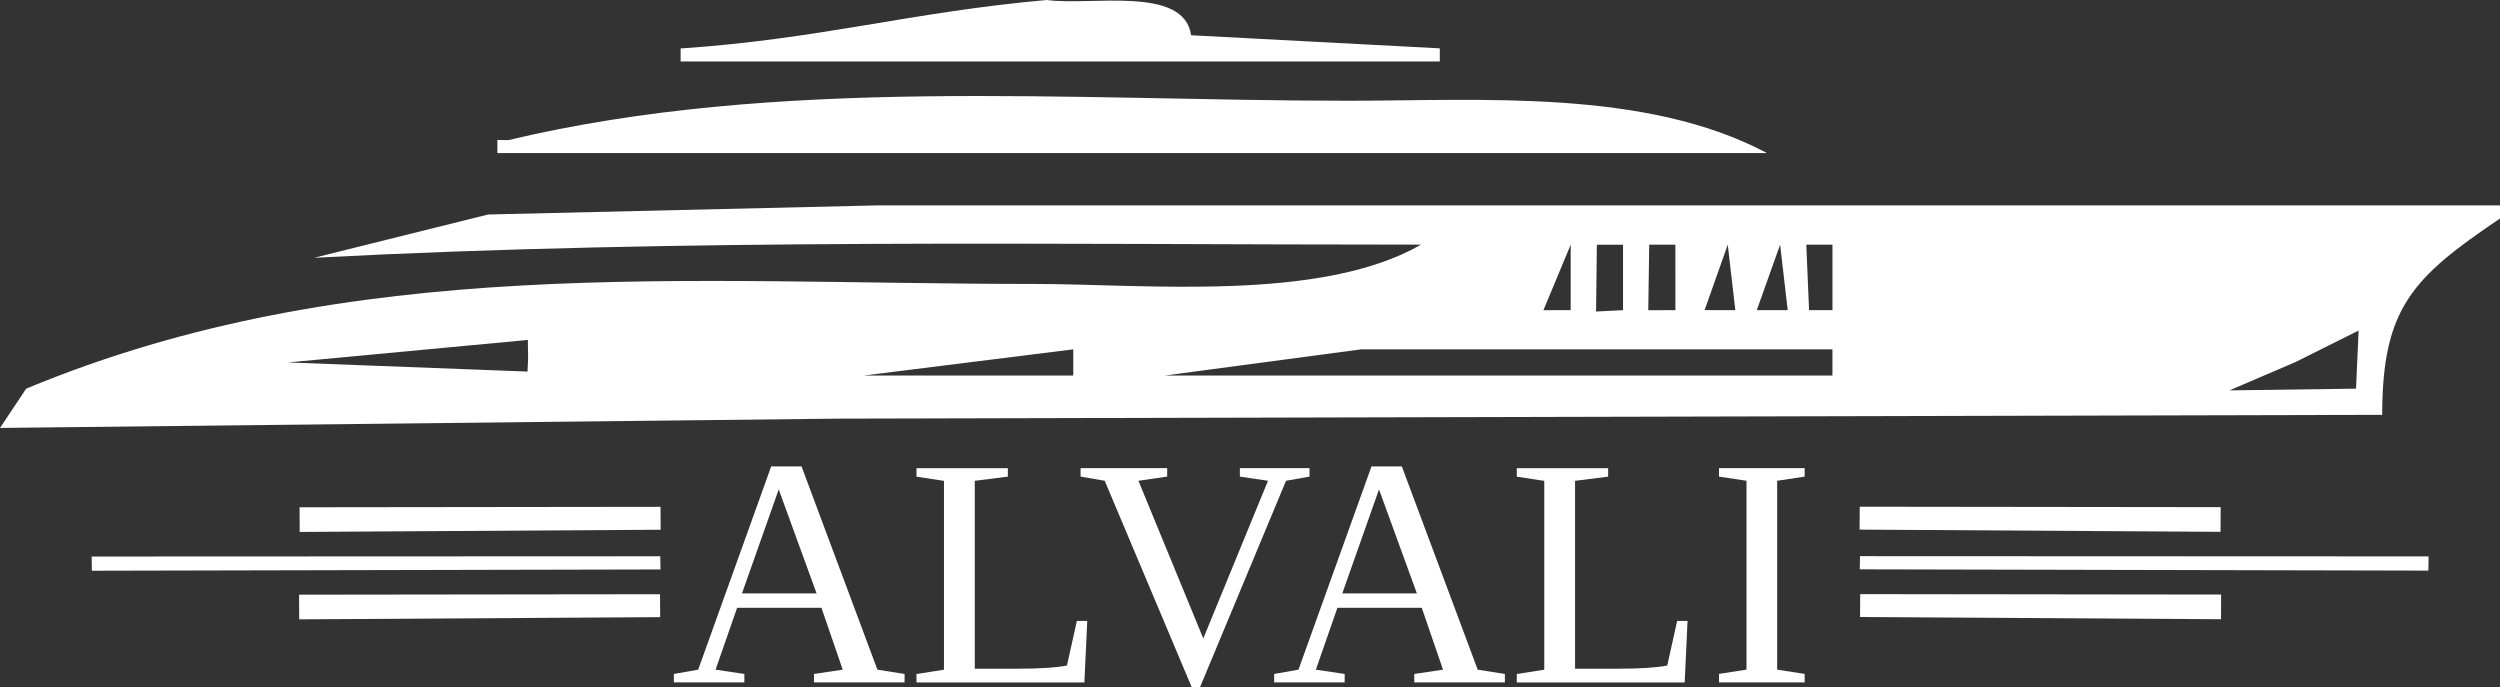
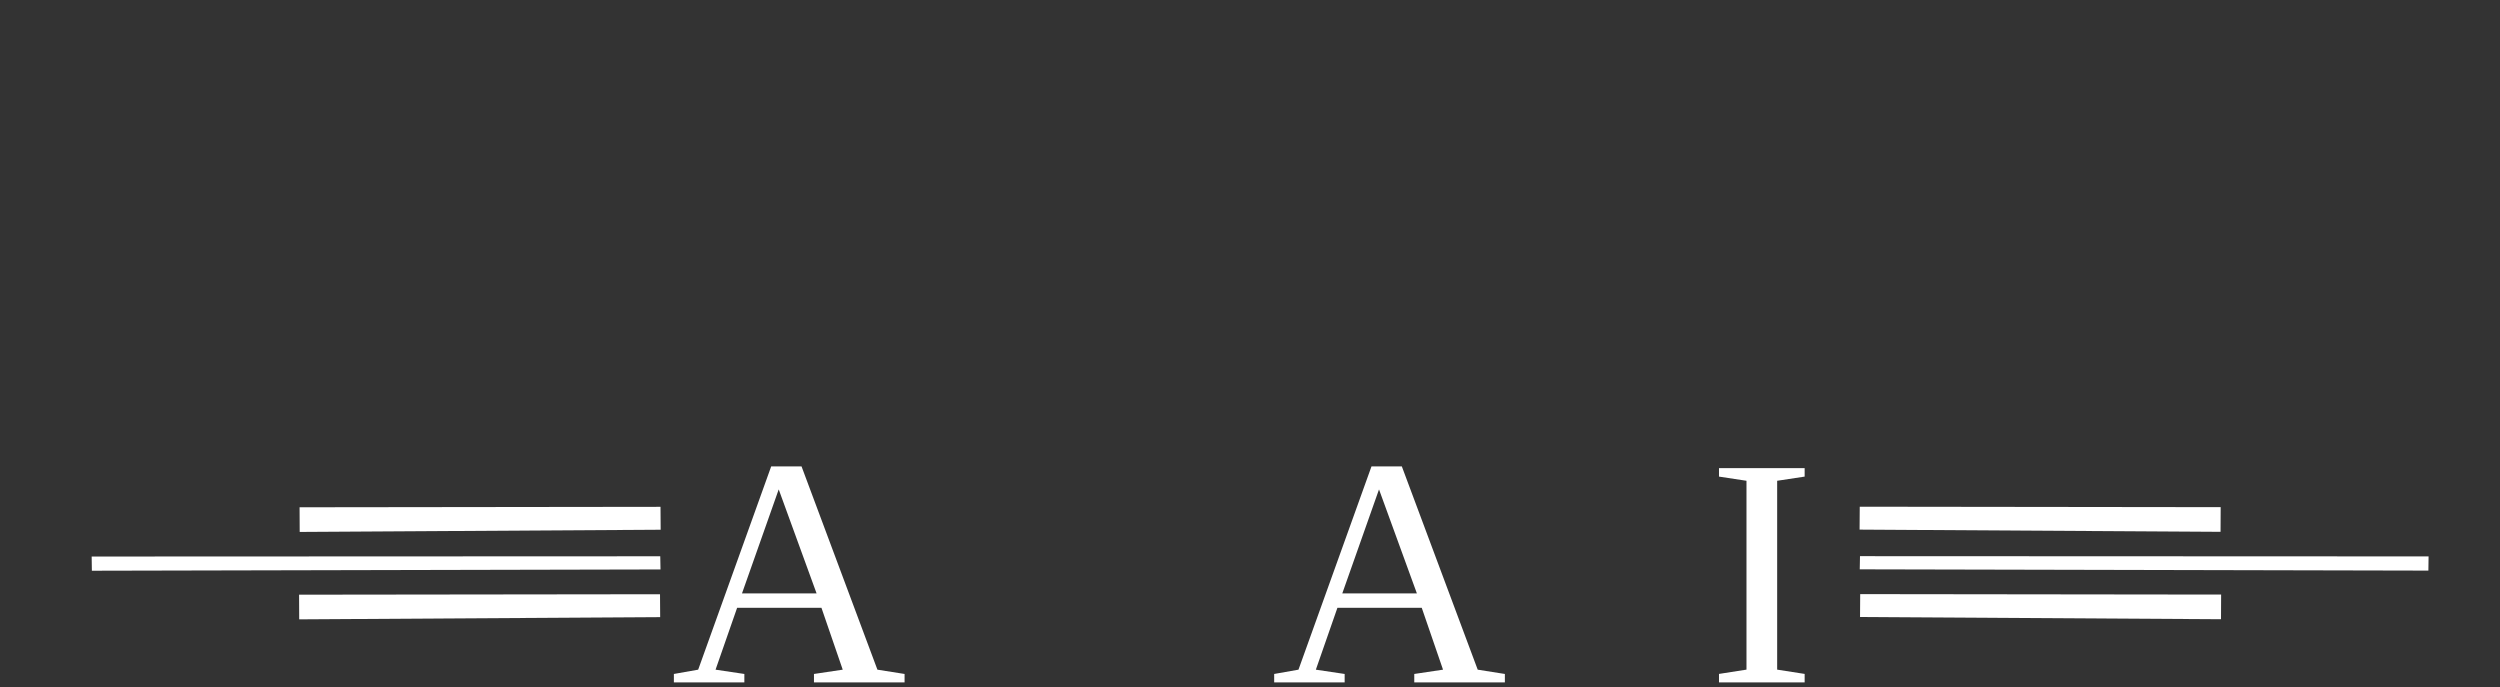
<svg xmlns="http://www.w3.org/2000/svg" xmlns:ns1="http://sodipodi.sourceforge.net/DTD/sodipodi-0.dtd" xmlns:ns2="http://www.inkscape.org/namespaces/inkscape" version="1.1" id="svg311" width="61.12" height="16.805" viewBox="0 0 61.12 16.805" ns1:docname="logo_dark.svg" ns2:version="1.2.2 (b0a8486541, 2022-12-01)">
  <rect x="0" y="0" width="61.12" height="16.805" fill="#333333" stroke="none" />
  <defs id="defs315" />
  <ns1:namedview id="namedview313" pagecolor="#ffffff" bordercolor="#000000" borderopacity="0.25" ns2:showpageshadow="2" ns2:pageopacity="0.0" ns2:pagecheckerboard="0" ns2:deskcolor="#d1d1d1" showgrid="false" ns2:zoom="12.023383" ns2:cx="28.028717" ns2:cy="21.458187" ns2:window-width="1920" ns2:window-height="995" ns2:window-x="0" ns2:window-y="0" ns2:window-maximized="1" ns2:current-layer="g317" />
  <g ns2:groupmode="layer" ns2:label="Image" id="g317" transform="translate(-5.966,-3.365)">
-     <path style="fill:#ffffff;stroke:none;stroke-width:0.32" d="m 5.966,13.827 20.48,-0.227 37.76,-0.093 c 0.002,-2.618 0.745,-3.358 2.88,-4.8 v -0.32 h -39.68 L 17.9,8.609 13.646,9.667 C 22.698,9.191 31.771,9.346 40.708,9.346 c -2.454,1.413 -6.763,0.961 -9.462,0.961 -8.493,0 -16.671,-0.753 -24.64,2.56 M 22.606,4.547 v 0.32 h 18.56 v -0.32 l -6.08,-0.32 C 34.917,3.006 32.639,3.512 31.557,3.365 28.238,3.66 26.007,4.321 22.632,4.548 m -4.506,2.24 v 0.32 h 31.04 c -2.959,-1.576 -6.989,-1.28 -10.24,-1.28 -6.768,0 -13.939,-0.608 -20.53,0.962 m 25.97,2.558 v 1.6 l -0.666,1.42e-4 0.666,-1.6 m 1.28,0 v 1.6 l -0.659,0.033 0.019,-1.633 h 0.64 m 1.28,0 V 10.947 l -0.663,0.002 0.023,-1.602 h 0.64 m 1.28,0 0.185,1.6 -0.751,-8.52e-4 0.566,-1.599 m 1.28,0 0.186,1.6 -0.756,-2.84e-4 0.57,-1.6 m 1.28,0 v 1.6 h -0.572 l -0.068,-1.6 h 0.64 m 12.863,2.099 -0.063,1.421 -3.095,0.042 1.627,-0.698 m -43.221,-0.093 -0.014,0.331 -5.858,-0.223 5.865,-0.55 m 13.335,0.23 v 0.64 h -5.12 l 5.12,-0.64 m 18.56,0 v 0.64 h -16.32 l 4.8,-0.64 h 11.52" id="path1002" ns1:nodetypes="cccccccccscccccccccccsccccccccccccccccccccccccccccccccccccccccccccc" />
    <g aria-label="ALVALI" id="text1154" style="font-size:8px;font-family:Tinos;-inkscape-font-specification:Tinos;fill:#ffffff">
      <path d="m 24.164,19.842 v 0.207 h -1.723 v -0.207 l 0.594,-0.105 1.785,-4.969 h 0.742 l 1.855,4.969 0.664,0.105 v 0.207 h -2.215 v -0.207 l 0.703,-0.105 -0.52,-1.512 h -2.062 l -0.527,1.512 z m 0.84,-4.512 -0.898,2.543 h 1.824 z" id="path1389" style="fill:#ffffff" />
-       <path d="m 30.606,15.018 -0.809,0.102 v 4.594 h 1.031 q 0.832,0 1.223,-0.078 l 0.242,-1.09 h 0.254 l -0.07,1.504 h -4.105 v -0.207 l 0.672,-0.105 v -4.617 l -0.672,-0.102 v -0.207 h 2.234 z" id="path1391" style="fill:#ffffff" />
-       <path d="m 37.981,14.81 v 0.207 l -0.574,0.102 -2.105,5.051 h -0.199 l -2.129,-5.051 -0.59,-0.102 v -0.207 h 2.117 v 0.207 l -0.703,0.102 1.586,3.855 1.582,-3.855 -0.688,-0.102 v -0.207 z" id="path1393" style="fill:#ffffff" />
      <path d="m 38.84,19.842 v 0.207 h -1.723 v -0.207 l 0.594,-0.105 1.785,-4.969 h 0.742 l 1.855,4.969 0.664,0.105 v 0.207 h -2.215 v -0.207 l 0.703,-0.105 -0.52,-1.512 h -2.062 l -0.527,1.512 z m 0.84,-4.512 -0.898,2.543 h 1.824 z" id="path1395" style="fill:#ffffff" />
-       <path d="m 45.282,15.018 -0.809,0.102 v 4.594 h 1.031 q 0.832,0 1.223,-0.078 l 0.242,-1.09 h 0.254 l -0.07,1.504 h -4.105 v -0.207 l 0.672,-0.105 v -4.617 l -0.672,-0.102 v -0.207 h 2.234 z" id="path1397" style="fill:#ffffff" />
      <path d="m 49.414,19.736 0.672,0.105 v 0.207 h -2.094 v -0.207 l 0.672,-0.105 v -4.617 l -0.672,-0.102 v -0.207 h 2.094 v 0.207 l -0.672,0.102 z" id="path1399" style="fill:#ffffff" />
    </g>
    <path style="fill:#ffffff" d="m 51.433,15.753 8.824,0.011 -0.003,0.603 -8.825,-0.054 z" id="path1260" />
    <path style="fill:#ffffff" d="m 51.444,17.89 8.824,0.011 -0.003,0.603 -8.825,-0.054 z" id="path1260-4" />
    <path style="fill:#ffffff;stroke-width:0.952" d="m 51.439,16.962 13.901,0.006 -0.005,0.347 -13.902,-0.031 z" id="path1260-4-8" />
    <path style="fill:#ffffff" d="m 22.114,15.756 -8.824,0.011 0.003,0.603 8.825,-0.054 z" id="path1260-7" />
    <path style="fill:#ffffff" d="m 22.102,17.893 -8.824,0.011 0.003,0.603 8.825,-0.054 z" id="path1260-4-1" />
    <path style="fill:#ffffff;stroke-width:0.952" d="m 22.108,16.965 -13.901,0.006 0.005,0.347 13.902,-0.031 z" id="path1260-4-8-7" />
  </g>
</svg>